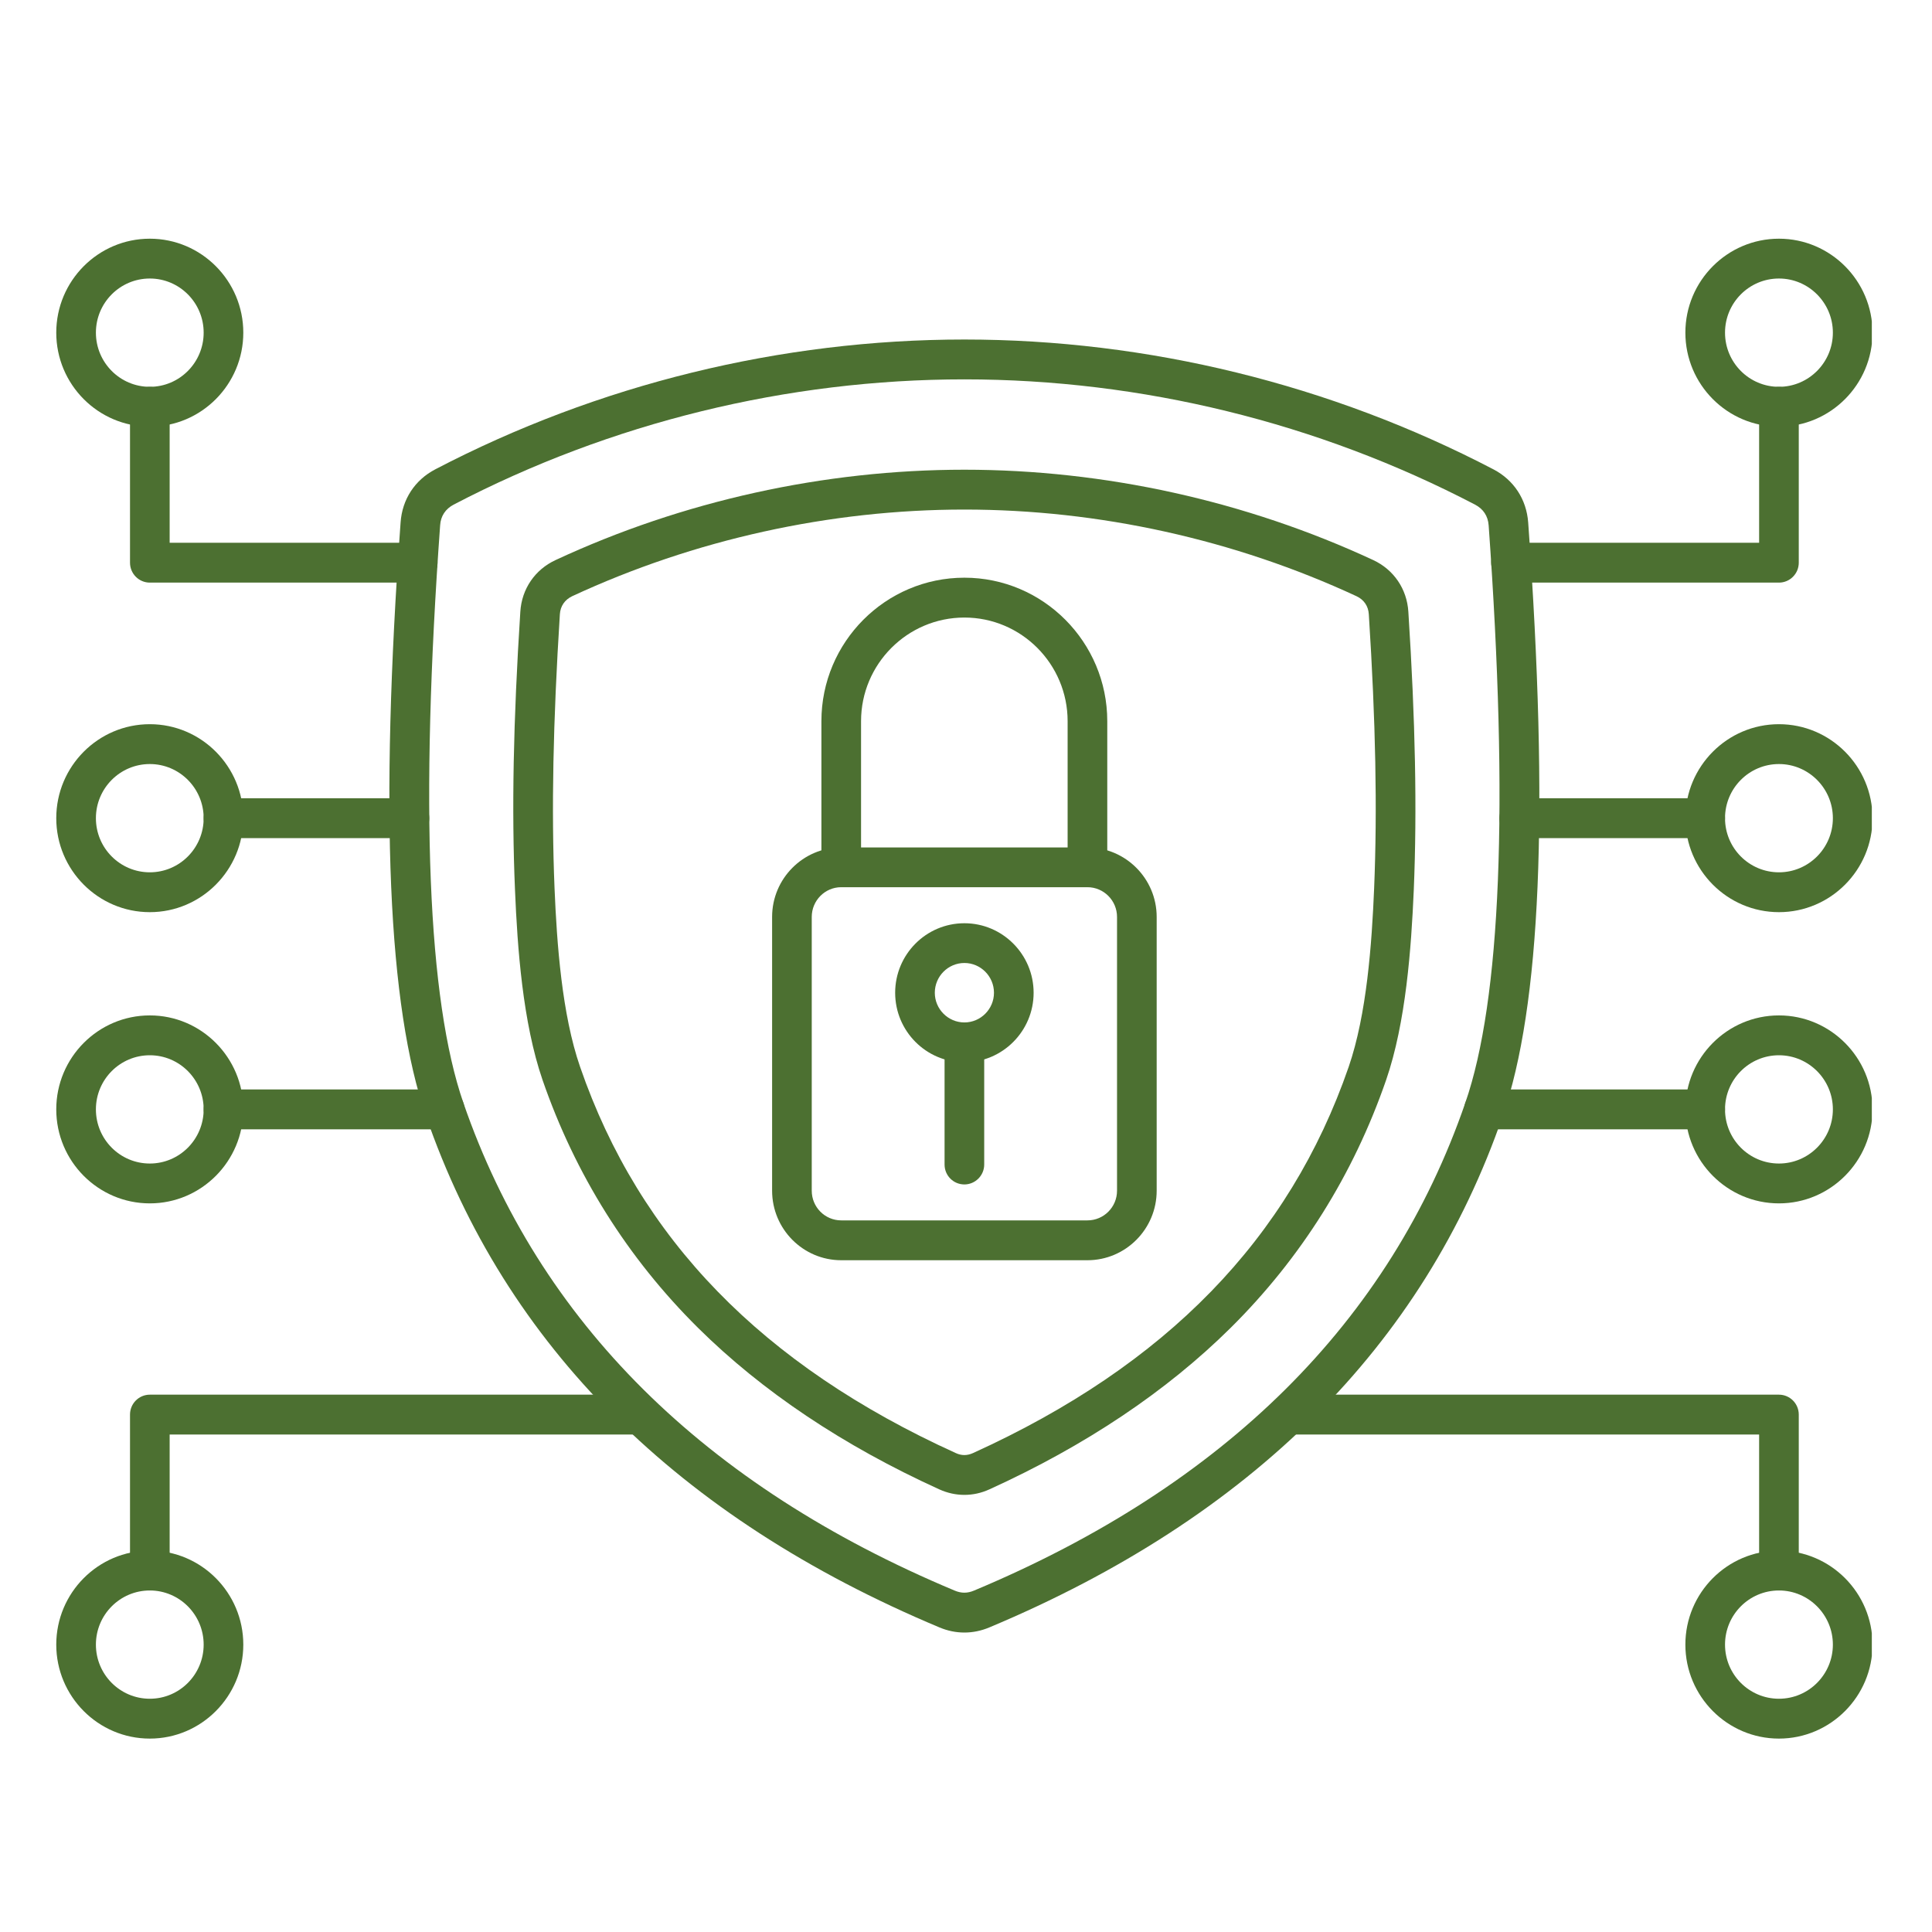
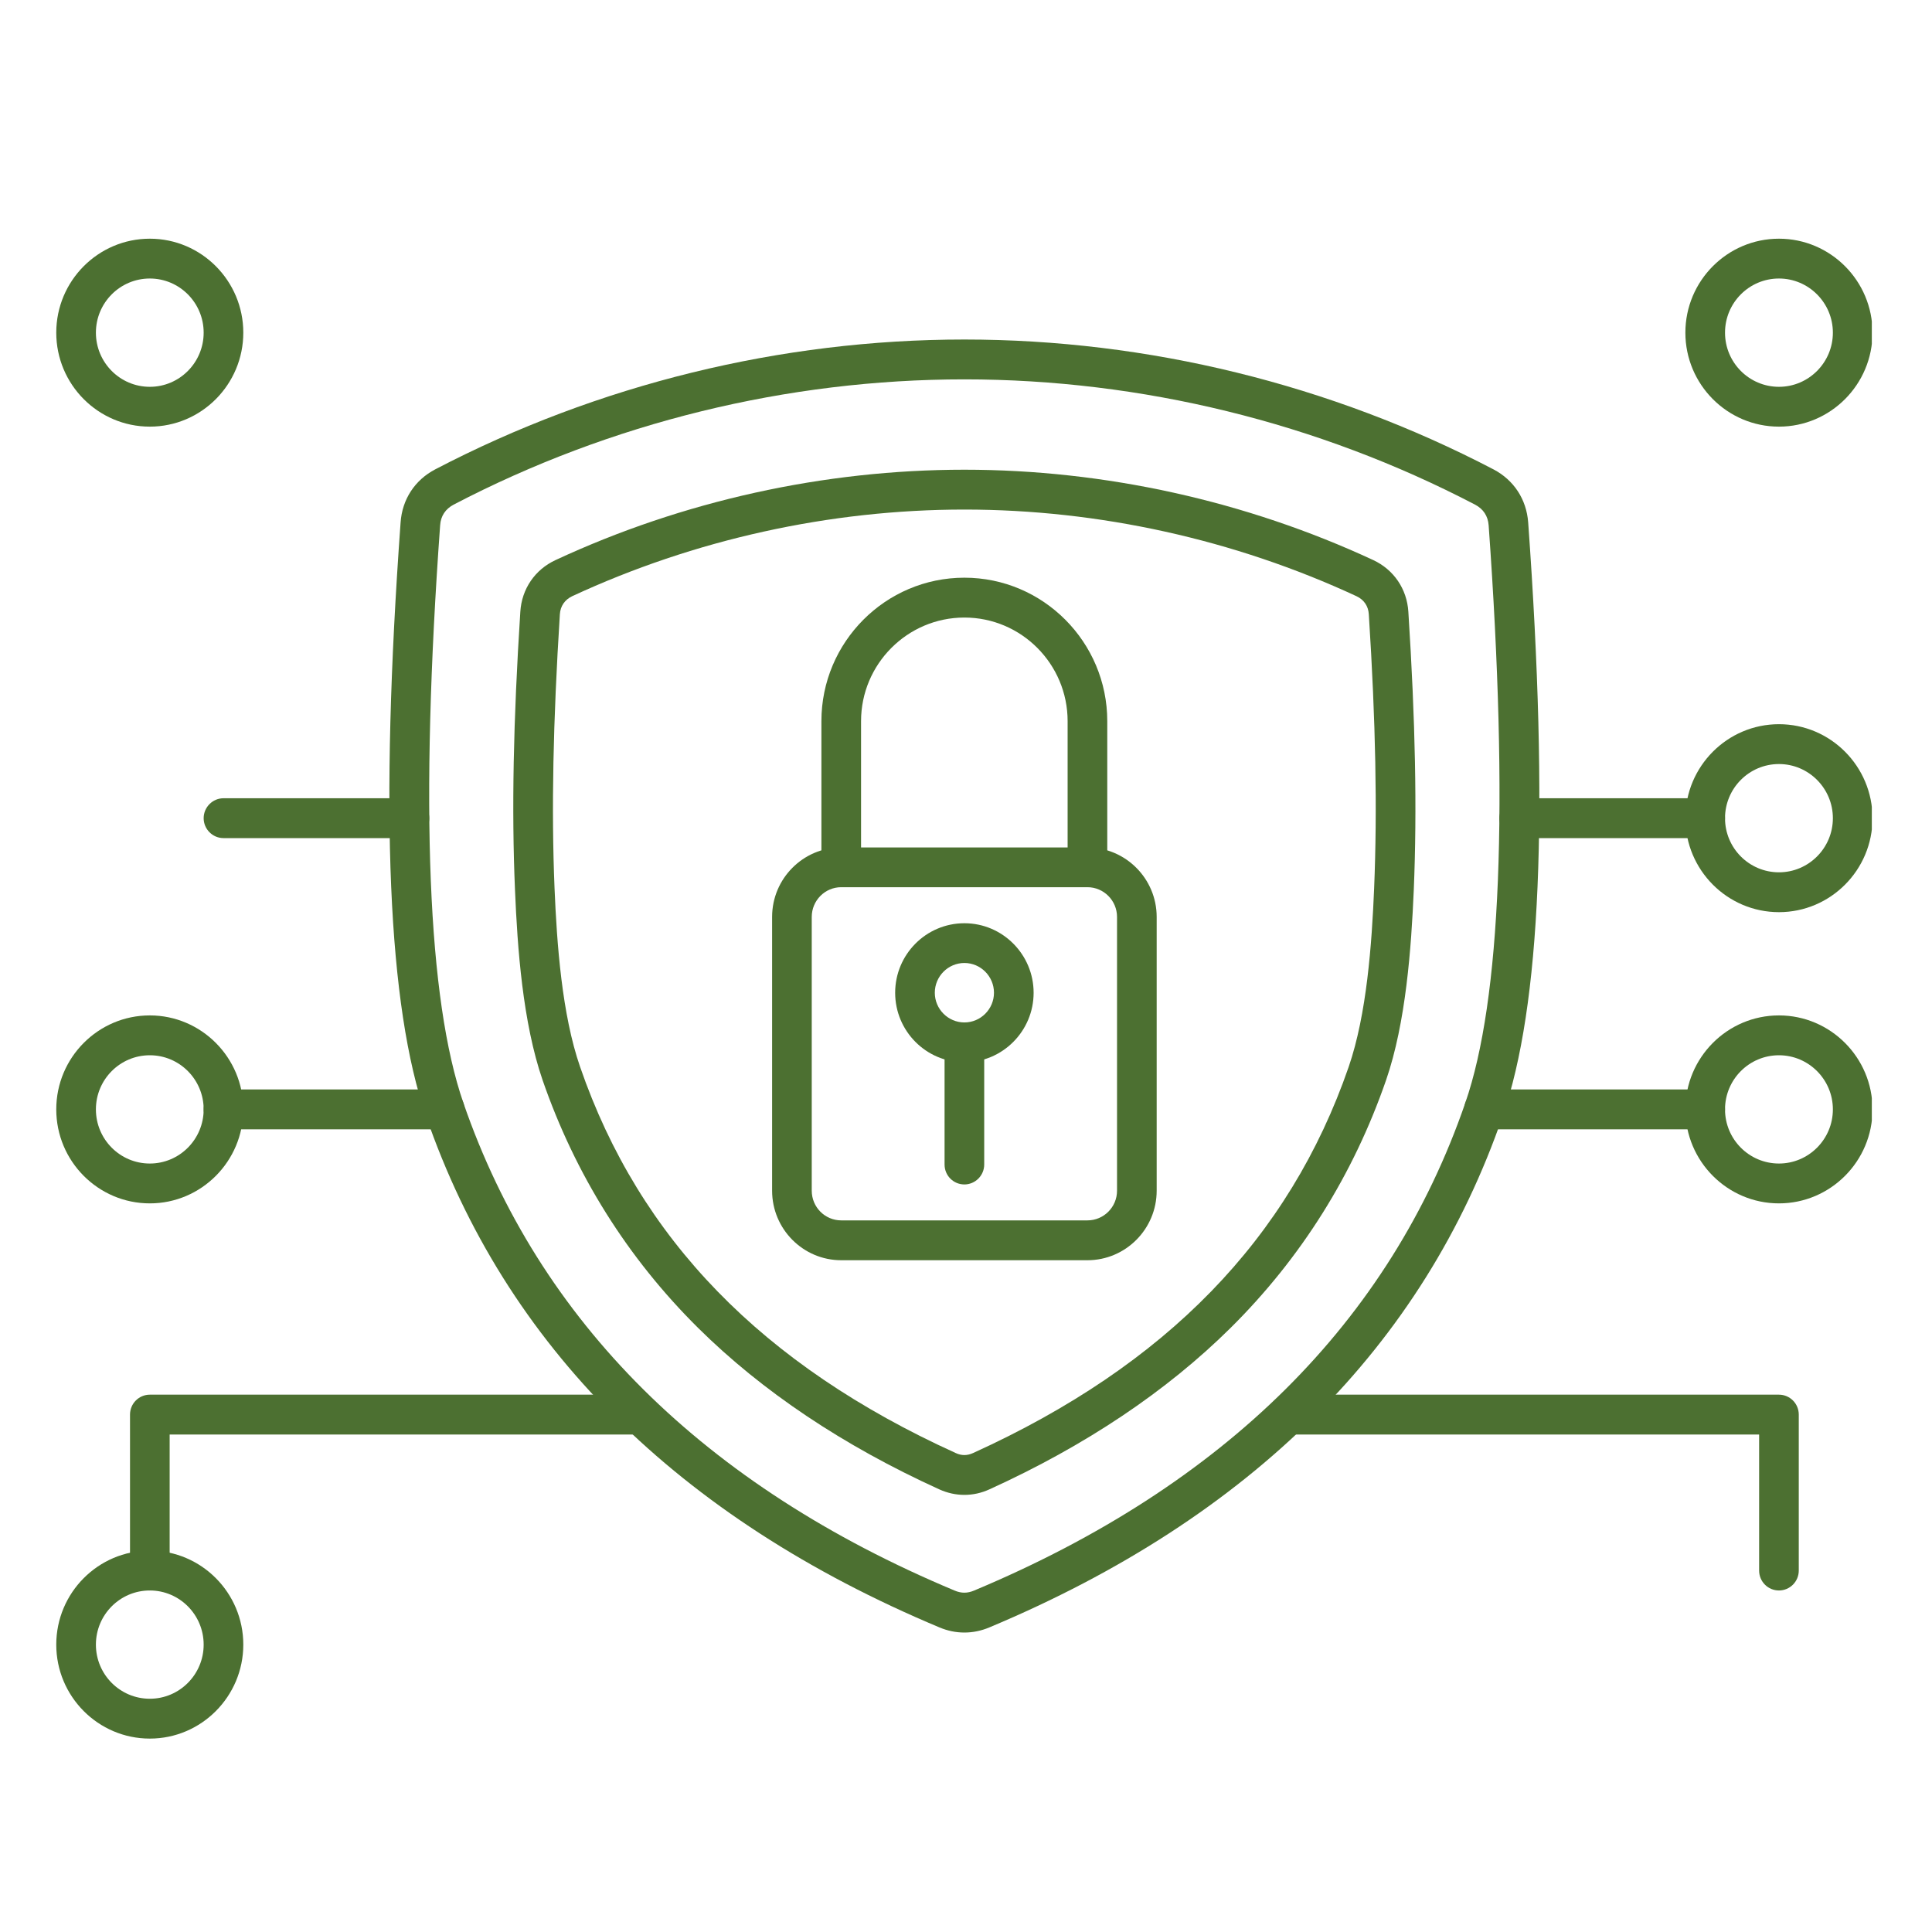
<svg xmlns="http://www.w3.org/2000/svg" width="100" zoomAndPan="magnify" viewBox="0 0 75 75" height="100" preserveAspectRatio="xMidYMid meet" version="1.0">
  <defs>
    <clipPath id="c978759861">
      <path d="M 2.164 60 L 10 60 L 10 67.605 L 2.164 67.605 Z M 2.164 60 " clip-rule="nonzero" />
    </clipPath>
    <clipPath id="5854a1367d">
-       <path d="M 65 60 L 72.664 60 L 72.664 67.605 L 65 67.605 Z M 65 60 " clip-rule="nonzero" />
-     </clipPath>
+       </clipPath>
    <clipPath id="cfaeadf3a0">
      <path d="M 65 39 L 72.664 39 L 72.664 47 L 65 47 Z M 65 39 " clip-rule="nonzero" />
    </clipPath>
    <clipPath id="1e18b5a0fe">
      <path d="M 65 28 L 72.664 28 L 72.664 36 L 65 36 Z M 65 28 " clip-rule="nonzero" />
    </clipPath>
    <clipPath id="c7ea8fa90e">
      <path d="M 65 9.105 L 72.664 9.105 L 72.664 17 L 65 17 Z M 65 9.105 " clip-rule="nonzero" />
    </clipPath>
    <clipPath id="79e9dc6717">
      <path d="M 2.164 9.105 L 10 9.105 L 10 17 L 2.164 17 Z M 2.164 9.105 " clip-rule="nonzero" />
    </clipPath>
    <clipPath id="f11b665ae2">
      <path d="M 2.164 39 L 10 39 L 10 47 L 2.164 47 Z M 2.164 39 " clip-rule="nonzero" />
    </clipPath>
    <clipPath id="1aae43b063">
      <path d="M 2.164 28 L 10 28 L 10 36 L 2.164 36 Z M 2.164 28 " clip-rule="nonzero" />
    </clipPath>
  </defs>
  <path fill="#4c7031" d="M 37.438 14.727 C 30.562 14.727 23.707 16.406 17.609 19.59 C 17.293 19.758 17.109 20.031 17.086 20.391 C 16.301 31.273 16.605 38.816 17.988 42.812 C 20.918 51.305 27.332 57.676 37.059 61.746 C 37.316 61.855 37.555 61.855 37.812 61.746 C 47.539 57.672 53.957 51.305 56.883 42.812 C 58.266 38.816 58.57 31.273 57.789 20.391 C 57.762 20.031 57.582 19.758 57.262 19.59 C 51.164 16.406 44.309 14.727 37.438 14.727 Z M 38.109 62.461 Z M 37.438 63.375 C 37.109 63.375 36.785 63.309 36.469 63.176 C 26.316 58.922 19.613 52.242 16.535 43.32 C 15.062 39.066 14.738 31.527 15.551 20.281 C 15.613 19.383 16.105 18.633 16.898 18.219 C 23.215 14.922 30.316 13.18 37.438 13.18 C 44.555 13.18 51.656 14.922 57.973 18.219 C 58.766 18.633 59.258 19.383 59.324 20.281 C 60.133 31.527 59.812 39.066 58.336 43.32 C 55.262 52.242 48.555 58.922 38.406 63.176 C 38.09 63.309 37.762 63.375 37.438 63.375 Z M 37.438 63.375 " fill-opacity="1" fill-rule="evenodd" />
  <path fill="#4c7031" d="M 37.438 19.781 C 32.215 19.781 26.949 20.945 22.211 23.145 C 21.926 23.281 21.754 23.527 21.734 23.844 C 21.469 28.043 21.402 31.422 21.527 34.477 C 21.617 36.637 21.812 39.375 22.52 41.418 C 24.824 48.094 29.594 52.996 37.098 56.406 C 37.328 56.512 37.543 56.512 37.777 56.406 C 45.277 52.996 50.047 48.094 52.355 41.418 C 53.059 39.375 53.254 36.637 53.344 34.477 C 53.469 31.418 53.406 28.039 53.137 23.844 C 53.117 23.527 52.949 23.281 52.66 23.145 C 47.922 20.945 42.66 19.781 37.438 19.781 Z M 37.438 58.031 C 37.109 58.031 36.781 57.961 36.461 57.816 C 32.734 56.121 29.586 54.012 27.098 51.547 C 24.363 48.836 22.332 45.598 21.062 41.926 C 20.293 39.691 20.086 36.809 19.992 34.543 C 19.859 31.43 19.926 28 20.199 23.746 C 20.254 22.863 20.766 22.113 21.566 21.742 C 26.504 19.445 31.992 18.234 37.438 18.234 C 42.879 18.234 48.367 19.445 53.309 21.742 C 54.105 22.113 54.617 22.863 54.672 23.746 C 54.945 27.996 55.012 31.43 54.883 34.543 C 54.785 36.809 54.578 39.695 53.809 41.926 C 52.539 45.598 50.508 48.836 47.773 51.547 C 45.285 54.012 42.137 56.121 38.41 57.816 C 38.094 57.961 37.766 58.031 37.438 58.031 Z M 37.438 58.031 " fill-opacity="1" fill-rule="evenodd" />
-   <path fill="#4c7031" d="M 69.059 22.617 L 58.656 22.617 C 58.234 22.617 57.887 22.27 57.887 21.844 C 57.887 21.418 58.234 21.07 58.656 21.07 L 68.289 21.07 L 68.289 15.789 C 68.289 15.363 68.633 15.016 69.059 15.016 C 69.484 15.016 69.828 15.363 69.828 15.789 L 69.828 21.844 C 69.828 22.27 69.484 22.617 69.059 22.617 Z M 69.059 22.617 " fill-opacity="1" fill-rule="evenodd" />
-   <path fill="#4c7031" d="M 16.215 22.617 L 5.816 22.617 C 5.391 22.617 5.047 22.27 5.047 21.844 L 5.047 15.789 C 5.047 15.363 5.391 15.016 5.816 15.016 C 6.238 15.016 6.586 15.363 6.586 15.789 L 6.586 21.07 L 16.215 21.07 C 16.641 21.07 16.984 21.418 16.984 21.844 C 16.984 22.27 16.641 22.617 16.215 22.617 Z M 16.215 22.617 " fill-opacity="1" fill-rule="evenodd" />
  <path fill="#4c7031" d="M 5.816 61.742 C 5.391 61.742 5.047 61.398 5.047 60.969 L 5.047 54.914 C 5.047 54.488 5.391 54.141 5.816 54.141 L 24.848 54.141 C 25.273 54.141 25.621 54.488 25.621 54.914 C 25.621 55.344 25.273 55.688 24.848 55.688 L 6.586 55.688 L 6.586 60.969 C 6.586 61.395 6.238 61.742 5.816 61.742 Z M 5.816 61.742 " fill-opacity="1" fill-rule="evenodd" />
  <g clip-path="url(#c978759861)">
    <path fill="#4c7031" d="M 5.816 61.742 C 4.66 61.742 3.723 62.684 3.723 63.844 C 3.723 65.004 4.66 65.945 5.816 65.945 C 6.969 65.945 7.906 65.004 7.906 63.844 C 7.906 62.684 6.969 61.742 5.816 61.742 Z M 5.816 67.492 C 3.812 67.492 2.184 65.855 2.184 63.844 C 2.184 61.832 3.812 60.195 5.816 60.195 C 7.816 60.195 9.445 61.832 9.445 63.844 C 9.445 65.855 7.816 67.492 5.816 67.492 Z M 5.816 67.492 " fill-opacity="1" fill-rule="evenodd" />
  </g>
  <path fill="#4c7031" d="M 69.059 61.742 C 68.633 61.742 68.289 61.398 68.289 60.969 L 68.289 55.688 L 50.023 55.688 C 49.598 55.688 49.254 55.344 49.254 54.914 C 49.254 54.488 49.598 54.141 50.023 54.141 L 69.059 54.141 C 69.484 54.141 69.828 54.488 69.828 54.914 L 69.828 60.969 C 69.828 61.395 69.484 61.742 69.059 61.742 Z M 69.059 61.742 " fill-opacity="1" fill-rule="evenodd" />
  <g clip-path="url(#5854a1367d)">
    <path fill="#4c7031" d="M 69.059 61.742 C 67.902 61.742 66.965 62.684 66.965 63.844 C 66.965 65.004 67.902 65.945 69.059 65.945 C 70.211 65.945 71.152 65.004 71.152 63.844 C 71.152 62.684 70.211 61.742 69.059 61.742 Z M 69.059 67.492 C 67.055 67.492 65.426 65.855 65.426 63.844 C 65.426 61.832 67.055 60.195 69.059 60.195 C 71.059 60.195 72.691 61.832 72.691 63.844 C 72.691 65.855 71.059 67.492 69.059 67.492 Z M 69.059 67.492 " fill-opacity="1" fill-rule="evenodd" />
  </g>
  <path fill="#4c7031" d="M 66.195 43.84 L 57.609 43.84 C 57.184 43.84 56.84 43.492 56.84 43.066 C 56.84 42.641 57.184 42.293 57.609 42.293 L 66.195 42.293 C 66.621 42.293 66.965 42.641 66.965 43.066 C 66.965 43.492 66.621 43.84 66.195 43.84 Z M 66.195 43.84 " fill-opacity="1" fill-rule="evenodd" />
  <g clip-path="url(#cfaeadf3a0)">
    <path fill="#4c7031" d="M 69.059 40.965 C 67.902 40.965 66.965 41.906 66.965 43.066 C 66.965 44.227 67.902 45.168 69.059 45.168 C 70.211 45.168 71.152 44.227 71.152 43.066 C 71.152 41.906 70.211 40.965 69.059 40.965 Z M 69.059 46.715 C 67.055 46.715 65.426 45.078 65.426 43.066 C 65.426 41.055 67.055 39.418 69.059 39.418 C 71.059 39.418 72.691 41.055 72.691 43.066 C 72.691 45.078 71.059 46.715 69.059 46.715 Z M 69.059 46.715 " fill-opacity="1" fill-rule="evenodd" />
  </g>
  <path fill="#4c7031" d="M 66.195 32.535 L 58.977 32.535 C 58.555 32.535 58.207 32.188 58.207 31.762 C 58.207 31.336 58.555 30.988 58.977 30.988 L 66.195 30.988 C 66.621 30.988 66.965 31.336 66.965 31.762 C 66.965 32.188 66.621 32.535 66.195 32.535 Z M 66.195 32.535 " fill-opacity="1" fill-rule="evenodd" />
  <g clip-path="url(#1e18b5a0fe)">
    <path fill="#4c7031" d="M 69.059 29.66 C 67.902 29.66 66.965 30.602 66.965 31.762 C 66.965 32.922 67.902 33.863 69.059 33.863 C 70.211 33.863 71.152 32.922 71.152 31.762 C 71.152 30.602 70.211 29.66 69.059 29.66 Z M 69.059 35.41 C 67.055 35.41 65.426 33.773 65.426 31.762 C 65.426 29.75 67.055 28.113 69.059 28.113 C 71.062 28.113 72.691 29.75 72.691 31.762 C 72.691 33.773 71.062 35.41 69.059 35.41 Z M 69.059 35.41 " fill-opacity="1" fill-rule="evenodd" />
  </g>
  <g clip-path="url(#c7ea8fa90e)">
    <path fill="#4c7031" d="M 69.059 10.812 C 67.902 10.812 66.965 11.754 66.965 12.914 C 66.965 14.074 67.902 15.016 69.059 15.016 C 70.211 15.016 71.152 14.074 71.152 12.914 C 71.152 11.754 70.211 10.812 69.059 10.812 Z M 69.059 16.562 C 67.055 16.562 65.426 14.926 65.426 12.914 C 65.426 10.902 67.055 9.266 69.059 9.266 C 71.059 9.266 72.691 10.902 72.691 12.914 C 72.691 14.926 71.059 16.562 69.059 16.562 Z M 69.059 16.562 " fill-opacity="1" fill-rule="evenodd" />
  </g>
  <g clip-path="url(#79e9dc6717)">
    <path fill="#4c7031" d="M 5.816 10.812 C 4.66 10.812 3.723 11.754 3.723 12.914 C 3.723 14.074 4.66 15.016 5.816 15.016 C 6.969 15.016 7.906 14.074 7.906 12.914 C 7.906 11.754 6.969 10.812 5.816 10.812 Z M 5.816 16.562 C 3.812 16.562 2.184 14.926 2.184 12.914 C 2.184 10.902 3.812 9.266 5.816 9.266 C 7.816 9.266 9.445 10.902 9.445 12.914 C 9.445 14.926 7.816 16.562 5.816 16.562 Z M 5.816 16.562 " fill-opacity="1" fill-rule="evenodd" />
  </g>
  <path fill="#4c7031" d="M 17.262 43.84 L 8.676 43.84 C 8.254 43.84 7.906 43.492 7.906 43.066 C 7.906 42.641 8.254 42.293 8.676 42.293 L 17.262 42.293 C 17.688 42.293 18.031 42.641 18.031 43.066 C 18.031 43.492 17.688 43.84 17.262 43.84 Z M 17.262 43.84 " fill-opacity="1" fill-rule="evenodd" />
  <g clip-path="url(#f11b665ae2)">
    <path fill="#4c7031" d="M 5.816 40.965 C 4.66 40.965 3.723 41.906 3.723 43.066 C 3.723 44.227 4.66 45.168 5.816 45.168 C 6.969 45.168 7.906 44.227 7.906 43.066 C 7.906 41.906 6.969 40.965 5.816 40.965 Z M 5.816 46.715 C 3.812 46.715 2.184 45.078 2.184 43.066 C 2.184 41.055 3.812 39.418 5.816 39.418 C 7.816 39.418 9.445 41.055 9.445 43.066 C 9.445 45.078 7.816 46.715 5.816 46.715 Z M 5.816 46.715 " fill-opacity="1" fill-rule="evenodd" />
  </g>
  <path fill="#4c7031" d="M 15.895 32.535 L 8.676 32.535 C 8.254 32.535 7.906 32.188 7.906 31.762 C 7.906 31.336 8.254 30.988 8.676 30.988 L 15.895 30.988 C 16.32 30.988 16.664 31.336 16.664 31.762 C 16.664 32.188 16.32 32.535 15.895 32.535 Z M 15.895 32.535 " fill-opacity="1" fill-rule="evenodd" />
  <g clip-path="url(#1aae43b063)">
-     <path fill="#4c7031" d="M 5.816 29.66 C 4.66 29.66 3.723 30.602 3.723 31.762 C 3.723 32.922 4.66 33.863 5.816 33.863 C 6.969 33.863 7.906 32.922 7.906 31.762 C 7.906 30.602 6.969 29.66 5.816 29.66 Z M 5.816 35.41 C 3.812 35.41 2.184 33.773 2.184 31.762 C 2.184 29.75 3.812 28.113 5.816 28.113 C 7.816 28.113 9.445 29.75 9.445 31.762 C 9.445 33.773 7.816 35.41 5.816 35.41 Z M 5.816 35.41 " fill-opacity="1" fill-rule="evenodd" />
-   </g>
+     </g>
  <path fill="#4c7031" d="M 42.215 34.441 C 41.789 34.441 41.445 34.098 41.445 33.672 L 41.445 27.996 C 41.445 25.777 39.648 23.973 37.438 23.973 C 35.227 23.973 33.426 25.777 33.426 27.996 L 33.426 33.672 C 33.426 34.098 33.082 34.441 32.656 34.441 C 32.234 34.441 31.887 34.098 31.887 33.672 L 31.887 27.996 C 31.887 24.926 34.375 22.426 37.438 22.426 C 40.496 22.426 42.984 24.926 42.984 27.996 L 42.984 33.672 C 42.984 34.098 42.641 34.441 42.215 34.441 Z M 42.215 34.441 " fill-opacity="1" fill-rule="evenodd" />
  <path fill="#4c7031" d="M 32.656 34.441 C 32.023 34.441 31.512 34.961 31.512 35.594 L 31.512 46.223 C 31.512 46.859 32.023 47.375 32.656 47.375 L 42.215 47.375 C 42.848 47.375 43.363 46.859 43.363 46.223 L 43.363 35.594 C 43.363 34.961 42.848 34.441 42.215 34.441 Z M 42.215 48.922 L 32.656 48.922 C 31.176 48.922 29.973 47.711 29.973 46.223 L 29.973 35.594 C 29.973 34.109 31.176 32.898 32.656 32.898 L 42.215 32.898 C 43.695 32.898 44.902 34.109 44.902 35.594 L 44.902 46.223 C 44.902 47.711 43.695 48.922 42.215 48.922 Z M 42.215 48.922 " fill-opacity="1" fill-rule="evenodd" />
  <path fill="#4c7031" d="M 37.438 37.383 C 36.805 37.383 36.289 37.902 36.289 38.539 C 36.289 39.172 36.805 39.691 37.438 39.691 C 38.07 39.691 38.586 39.172 38.586 38.539 C 38.586 37.902 38.07 37.383 37.438 37.383 Z M 37.438 41.238 C 35.953 41.238 34.75 40.027 34.75 38.539 C 34.75 37.051 35.953 35.84 37.438 35.84 C 38.918 35.84 40.125 37.051 40.125 38.539 C 40.125 40.027 38.918 41.238 37.438 41.238 Z M 37.438 41.238 " fill-opacity="1" fill-rule="evenodd" />
  <path fill="#4c7031" d="M 37.438 45.98 C 37.012 45.98 36.668 45.637 36.668 45.207 L 36.668 40.465 C 36.668 40.035 37.012 39.691 37.438 39.691 C 37.859 39.691 38.207 40.035 38.207 40.465 L 38.207 45.207 C 38.207 45.633 37.859 45.98 37.438 45.98 Z M 37.438 45.98 " fill-opacity="1" fill-rule="evenodd" />
</svg>